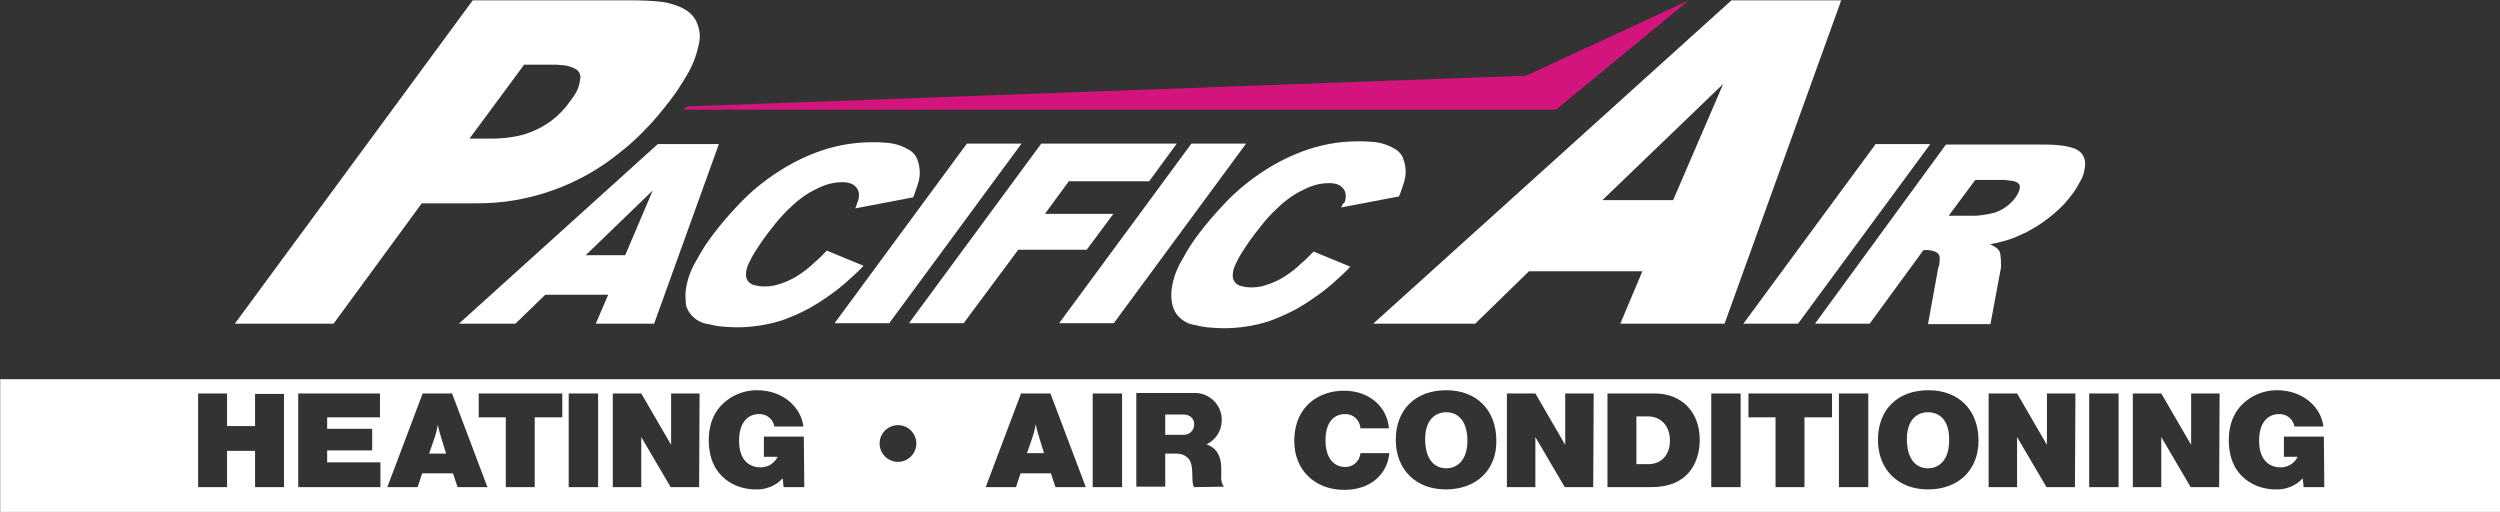
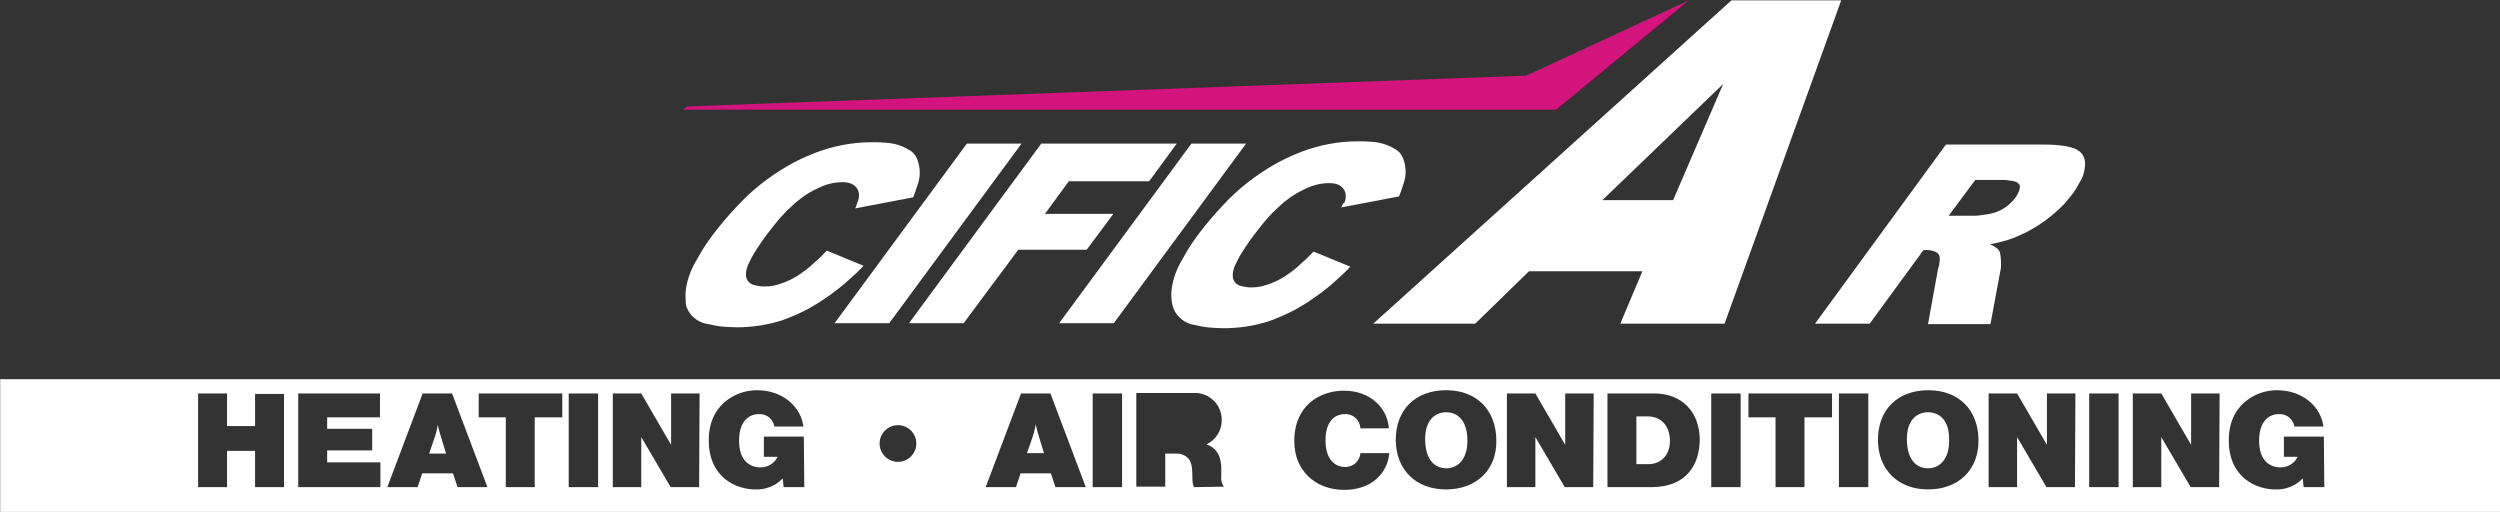
<svg xmlns="http://www.w3.org/2000/svg" version="1.1" id="Layer_1" x="0px" y="0px" viewBox="0 0 544.4 111.5" style="enable-background:new 0 0 544.4 111.5;" xml:space="preserve">
  <rect x="0" y="0" width="544.4" height="111.5" fill="#333333" stroke="none" />
  <style type="text/css">
	.st0{fill:none;}
	.st1{fill:#FFFFFF;}
	.st2{fill:#D3147C;}
</style>
  <g id="Group_55" transform="translate(41.242 233.576)">
    <path id="Path_185" class="st0" d="M70.1-203.6c3.2-0.4,6.2-1.6,8.7-3.5c1.6-1.2,3-2.6,4.1-4.2c0.4-0.5,0.8-1.1,1.2-1.7   c0.7-1,1.1-2.1,1.1-3.3c0.1-0.9-0.3-1.8-1.1-2.2c-1-0.5-2-0.8-3.1-0.8c-0.6-0.1-1.4-0.1-2.1-0.1h-5.9L61-203.4h5.1   C67.5-203.4,68.8-203.5,70.1-203.6z" />
    <path id="Path_186" class="st0" d="M100.9-192.1L86.3-178h8.5L100.9-192.1z" />
-     <path id="Path_187" class="st0" d="M334-215.3L307.7-190h15.4L334-215.3z" />
    <path id="Path_188" class="st0" d="M390-186.8c0.6-0.1,1.4-0.2,2-0.3c0.4-0.1,0.8-0.2,1.2-0.3c1.8-0.6,3.3-1.7,4.4-3.2   c0.3-0.4,0.6-0.9,0.8-1.4c0.3-0.8,0.3-1.3-0.1-1.7c-0.3-0.3-0.7-0.6-2.3-0.7c-0.4,0-1-0.1-1.5-0.1h-5.6l-5.7,7.8h5.4   C389-186.6,389.5-186.7,390-186.8z" />
    <path id="Path_189" class="st1" d="M-41.2-151v28.9h544.4V-151H-41.2z M20.6-127.5h-6.3v-7.9H8.2v7.9H1.9v-20.4h6.3v7.1h6.1v-7h6.3   L20.6-127.5z M41.6-127.5H23.7v-20.4h17.8v5.2H30v2.5h9.8v4.7h-9.8v2.6h11.6V-127.5z M58.4-127.5l-1-3h-6.7l-1,3h-6.6l7.7-20.4h6.4   l7.7,20.4H58.4z M81.1-142.7h-5.9v15.2h-6.3v-15.2h-5.9v-5.2h18.2V-142.7z M89-127.5h-6.4v-20.4H89L89-127.5z M111-127.5h-6.2   l-6.4-10.9v10.9h-6.2v-20.4h6.2l6.5,11.2v-11.2h6.2L111-127.5z M133.9-127.5h-4.5l-0.2-1.9c-1.6,1.7-3.8,2.5-6,2.4   c-3.9,0-10.1-2.4-10.1-10.7c0-4.3,1.7-7.2,4.5-9.1c1.8-1.2,3.9-1.8,6-1.8c5.7,0,9.6,3.7,10.1,7.9h-6.3c-0.3-1.6-1.7-2.8-3.4-2.7   c-2.2,0-4.3,1.6-4.3,5.8c0,4.1,2.1,5.8,4.7,5.8c1.6,0,3-0.9,3.7-2.3h-3v-4.4h8.7L133.9-127.5z M154.3-133c-2.2,0-4-1.8-4-4   c0-2.2,1.8-4,4-4c2.2,0,4,1.8,4,4C158.3-134.8,156.5-133,154.3-133L154.3-133z M188.6-127.5l-1-3H181l-1,3h-6.6l7.7-20.4h6.4   l7.7,20.4H188.6z M203.1-127.5h-6.4v-20.4h6.4L203.1-127.5z M218.8-127.5c-0.2-0.4-0.4-0.5-0.4-2.6c0-2.2-0.4-2.9-0.6-3.3   c-0.6-0.9-1.7-1.4-2.8-1.4h-2.5v7.2h-6.3v-20.4h12.4c3.3-0.2,6.1,2.4,6.2,5.6c0,0.1,0,0.3,0,0.4c0,2.2-1.3,4.2-3.3,5.2   c1.8,0.6,3.2,2.1,3.2,5.3c0,0.5,0,1.1,0,1.6c-0.1,0.8,0.1,1.7,0.6,2.3L218.8-127.5z M251.5-126.9c-6.5,0-10.9-4.4-10.9-10.6   c0-7.9,5.7-11,10.8-11c5.8,0,9.5,3.8,9.8,8.2H255c-0.1-1.8-1.6-3.2-3.4-3.1c-2.2,0-4.2,1.6-4.2,5.7c0,4.2,2.1,5.8,4.2,5.8   c1.8,0.1,3.3-1.3,3.4-3h6.3C260.9-130.5,257.4-126.9,251.5-126.9L251.5-126.9z M273.6-127c-6.5,0-10.9-4.3-10.9-10.8   c0-6.5,4.2-10.8,11-10.8c6.6,0,10.9,4.3,10.9,11C284.7-131.4,280.4-127,273.6-127L273.6-127z M305.7-127.5h-6.2l-6.4-10.9v10.9   h-6.2v-20.4h6.2l6.5,11.2v-11.2h6.2L305.7-127.5z M318.4-127.5h-9.6v-20.4h10.2c5.9,0,9.9,3.9,9.9,10.2   C328.8-132.5,326.1-127.5,318.4-127.5L318.4-127.5z M337.8-127.5h-6.4v-20.4h6.4V-127.5z M357.6-142.7h-5.9v15.2h-6.3v-15.2h-5.9   v-5.2h18.2V-142.7z M365.6-127.5h-6.4v-20.4h6.4L365.6-127.5z M378.6-127c-6.5,0-10.9-4.3-10.9-10.8c0-6.5,4.2-10.8,11-10.8   c6.6,0,10.9,4.3,10.9,11C389.6-131.4,385.4-127,378.6-127L378.6-127z M410.6-127.5h-6.2l-6.4-10.9v10.9h-6.2v-20.4h6.2l6.5,11.2   v-11.2h6.2L410.6-127.5z M420.1-127.5h-6.4v-20.4h6.4L420.1-127.5z M442-127.5h-6.2l-6.4-10.9v10.9h-6.2v-20.4h6.2l6.5,11.2v-11.2   h6.2L442-127.5z M464.9-127.5h-4.5l-0.2-1.9c-1.6,1.7-3.8,2.5-6,2.4c-3.9,0-10.1-2.4-10.1-10.7c0-4.3,1.7-7.2,4.5-9.1   c1.8-1.2,3.9-1.8,6-1.8c5.7,0,9.6,3.7,10.1,7.9h-6.3c-0.3-1.6-1.7-2.8-3.4-2.7c-2.2,0-4.3,1.6-4.3,5.8c0,4.1,2.1,5.8,4.7,5.8   c1.6,0,3-0.9,3.7-2.3h-3v-4.4h8.7L464.9-127.5z" />
    <path id="Path_190" class="st2" d="M107.5-209.7h190.1l28.9-23.8l-35.4,16.4l-182.7,6.7L107.5-209.7z" />
    <path id="Path_191" class="st1" d="M189.8-132.7L189.8-132.7L189.8-132.7L189.8-132.7z" />
    <path id="Path_192" class="st1" d="M59.6-132.6L59.6-132.6L59.6-132.6L59.6-132.6z" />
    <path id="Path_193" class="st1" d="M273.7-143.8c-2.6,0-4.6,1.9-4.6,5.8c0,4.7,2.2,6.4,4.6,6.4c2.4,0,4.6-1.8,4.6-6   C278.3-142.1,276.1-143.8,273.7-143.8z" />
    <path id="Path_194" class="st1" d="M378.6-143.8c-2.6,0-4.6,1.9-4.6,5.8c0,4.7,2.2,6.4,4.6,6.4c2.4,0,4.6-1.8,4.6-6   C383.3-142.1,381.1-143.8,378.6-143.8z" />
    <path id="Path_195" class="st1" d="M317.6-142.9h-2.5v10.4h2.6c2.7,0,4.7-1.9,4.7-5.1C322.4-141,320.3-142.9,317.6-142.9z" />
-     <path id="Path_196" class="st1" d="M218.8-141.3c0-1.1-1-2-2.1-2c0,0-0.1,0-0.1,0h-4.1v4.4h3.9c1.3,0.1,2.4-0.9,2.4-2.2   C218.8-141.1,218.8-141.2,218.8-141.3z" />
    <path id="Path_197" class="st1" d="M52.2-134.8h3.7l-0.8-2.6c-0.5-1.6-0.8-2.6-1-3.7c-0.2,1.2-0.5,2.3-0.9,3.4L52.2-134.8z" />
    <path id="Path_198" class="st1" d="M182.4-134.9h3.7l-0.8-2.6c-0.5-1.6-0.8-2.6-1-3.7c-0.2,1.2-0.5,2.3-0.9,3.4L182.4-134.9z" />
-     <path id="Path_199" class="st1" d="M101.2-163.1l14.1-39.1H102l-43.3,39.1H71l6.5-6.3h13.7l-2.7,6.3H101.2z M86.3-178l14.6-14.1   L94.9-178H86.3z" />
    <path id="Path_200" class="st1" d="M250.8-188.4l12.6-2.4c0.4-0.9,0.7-1.9,1-2.8c0.6-1.7,0.6-3.5,0-5.2c-0.3-1-1-1.9-2-2.4   c-1.5-0.9-3.2-1.4-5-1.5c-1-0.1-2-0.1-3-0.1c-4.2,0-8.4,0.8-12.3,2.3c-2.1,0.8-4.2,1.8-6.1,2.9c-4.1,2.4-7.8,5.3-11,8.8   c-1.8,1.9-3.5,3.9-5.1,6c-1.3,1.7-2.5,3.5-3.5,5.4c-1.3,2.1-2.2,4.4-2.5,6.8c-0.1,0.8-0.1,1.6,0,2.5c0.1,1.1,0.5,2.2,1.2,3.1   c1,1.2,2.3,2,3.9,2.2c0.8,0.2,1.7,0.4,2.6,0.5c1.2,0.1,2.4,0.2,3.6,0.2c3.3,0,6.7-0.5,9.8-1.5c2-0.7,4-1.6,5.9-2.6   c1-0.6,2.1-1.2,3.1-1.9c2.1-1.4,4.1-2.9,5.9-4.6c1-0.9,2-1.8,2.9-2.8l-8-3.3c-0.9,0.9-1.7,1.8-2.6,2.5c-1.3,1.3-2.8,2.4-4.3,3.3   c-1.4,0.8-2.9,1.4-4.5,1.8c-1.5,0.3-3,0.3-4.4-0.1c-1-0.2-1.8-1.1-1.8-2.2c0-0.9,0.2-1.7,0.6-2.5c0.4-0.9,0.9-1.8,1.4-2.6   c0.7-1.1,1.7-2.6,2.7-3.9s2-2.6,2.9-3.6c0.8-0.9,1.6-1.7,2.5-2.5c0.7-0.7,1.5-1.3,2.3-1.9c1-0.7,2-1.3,3.1-1.8   c1.7-0.9,3.6-1.4,5.5-1.4c0.7,0,1.5,0.1,2.1,0.4c1,0.5,1.6,1.5,1.5,2.6c0,0.4-0.1,0.9-0.3,1.3C251.2-189.4,251.1-188.9,250.8-188.4   z" />
    <path id="Path_201" class="st1" d="M109.1-165.2c1,1.2,2.3,2,3.9,2.2c0.8,0.2,1.7,0.4,2.6,0.5c1.2,0.1,2.4,0.2,3.6,0.2   c3.3,0,6.6-0.5,9.8-1.5c2-0.7,4-1.6,5.9-2.6c1-0.6,2.1-1.2,3.1-1.9c2.1-1.4,4.1-2.9,5.9-4.6c1-0.9,2-1.8,2.9-2.8l-8-3.3   c-0.9,0.9-1.7,1.8-2.6,2.5c-1.3,1.3-2.8,2.4-4.3,3.3c-1.4,0.8-2.9,1.4-4.5,1.8c-1.5,0.3-3,0.3-4.4-0.1c-1-0.2-1.8-1.1-1.8-2.2   c0-0.9,0.2-1.7,0.6-2.5c0.4-0.9,0.9-1.8,1.4-2.6c0.7-1.1,1.7-2.6,2.7-3.9s2-2.6,2.9-3.6c0.8-0.9,1.6-1.7,2.5-2.5   c0.7-0.7,1.5-1.3,2.3-1.9c1-0.7,2-1.3,3.1-1.8c1.7-0.9,3.6-1.4,5.5-1.4c0.7,0,1.5,0.1,2.1,0.4c1,0.5,1.6,1.5,1.5,2.6   c0,0.4-0.1,0.9-0.3,1.3c-0.1,0.4-0.3,0.9-0.5,1.4l12.6-2.4c0.4-0.9,0.7-1.9,1-2.8c0.6-1.7,0.6-3.5,0-5.2c-0.3-1-1-1.9-2-2.4   c-1.5-0.9-3.2-1.4-5-1.5c-1-0.1-2-0.1-3-0.1c-4.2,0-8.4,0.8-12.3,2.3c-2.1,0.8-4.2,1.8-6.1,2.9c-4.1,2.4-7.8,5.3-11,8.8   c-1.8,1.9-3.5,3.9-5.1,6c-1.3,1.7-2.5,3.5-3.5,5.4c-1.3,2.1-2.2,4.4-2.5,6.8c-0.1,0.8-0.1,1.6,0,2.5   C108-167.2,108.4-166.1,109.1-165.2z" />
-     <path id="Path_202" class="st1" d="M350.3-163.1l28.8-39.1h-11.9l-28.8,39.1H350.3z" />
    <path id="Path_203" class="st1" d="M230.1-202.3h-11.9l-28.8,39.1h11.9L230.1-202.3z" />
    <path id="Path_204" class="st1" d="M181.2-202.3h-11.9l-28.8,39.1h11.9L181.2-202.3z" />
-     <path id="Path_205" class="st1" d="M50.6-189.3h11.8c2.9,0,5.8-0.2,8.6-0.7c8-1.4,15.5-4.7,21.9-9.7c2.2-1.7,4.3-3.5,6.2-5.5   c2-2,3.8-4.2,5.5-6.4c1.3-1.7,2.5-3.5,3.6-5.4c1.3-2.1,2.2-4.4,2.7-6.8c0.5-1.8,0.2-3.7-0.6-5.3c-0.9-1.6-2.3-2.8-5.6-3.7   c-1-0.3-2-0.4-3.1-0.5c-1.4-0.1-2.8-0.2-4.2-0.2H61.7L9.9-163.1h21.5L50.6-189.3z M72.9-219.5h5.9c0.8,0,1.5,0,2.1,0.1   c1.1,0,2.2,0.3,3.1,0.8c0.8,0.4,1.3,1.3,1.1,2.2c-0.1,1.2-0.5,2.4-1.1,3.3c-0.4,0.6-0.7,1.1-1.2,1.7c-1.1,1.6-2.5,3-4.1,4.2   c-2.6,1.9-5.6,3.1-8.7,3.5c-1.3,0.2-2.6,0.3-3.9,0.3H61L72.9-219.5z" />
    <path id="Path_206" class="st1" d="M365.9-163.1l11.7-16c0.9-0.1,1.7,0,2.5,0.3c0.9,0.4,1.2,0.9,1,2.3c0,0.5-0.1,0.9-0.3,1.4   l-2.2,12.1h13.6l2.1-11.3c0.1-0.5,0.2-0.9,0.2-1.4c0-0.7,0-1.4-0.1-2.1c-0.1-0.9-0.2-1-0.4-1.3c-0.2-0.3-0.5-0.5-0.8-0.7   c-0.3-0.2-0.7-0.4-1.1-0.6c0.8-0.1,1.6-0.3,2.3-0.5s1.3-0.3,1.8-0.5s1-0.3,1.6-0.6s1.4-0.6,2.2-1c3.1-1.6,5.9-3.7,8.3-6.2   c0.6-0.7,1.2-1.4,1.8-2.2c0.6-0.8,1.1-1.7,1.6-2.6c0.7-1.1,1-2.3,1.1-3.6c0.1-1.1-0.3-2.3-1.2-3c-0.3-0.2-0.6-0.4-1-0.6   c-1.3-0.5-2.7-0.7-4.1-0.8c-1.1-0.1-2.4-0.1-3.8-0.1h-20.2L354-163.1L365.9-163.1z M388.9-194.4h5.6c0.5,0,1.1,0,1.5,0.1   c1.6,0.1,2,0.4,2.3,0.7c0.4,0.4,0.4,0.8,0.1,1.7c-0.2,0.5-0.5,1-0.8,1.4c-1.1,1.5-2.7,2.6-4.4,3.2c-0.4,0.1-0.8,0.2-1.2,0.3   c-0.6,0.1-1.4,0.2-2,0.3c-0.5,0.1-1,0.1-1.5,0.1h-5.4L388.9-194.4z" />
    <path id="Path_207" class="st1" d="M180.5-179.2h14.9l5.8-7.8h-14.9l5.2-7.1h17.5l6-8.2h-29.5l-28.8,39.1h11.9L180.5-179.2z" />
    <path id="Path_208" class="st1" d="M280-163.1l11.7-11.4h24.7l-4.8,11.4h22.7l25.4-70.4h-23.9l-78,70.4H280z M334-215.3L323.1-190   h-15.4L334-215.3z" />
  </g>
</svg>